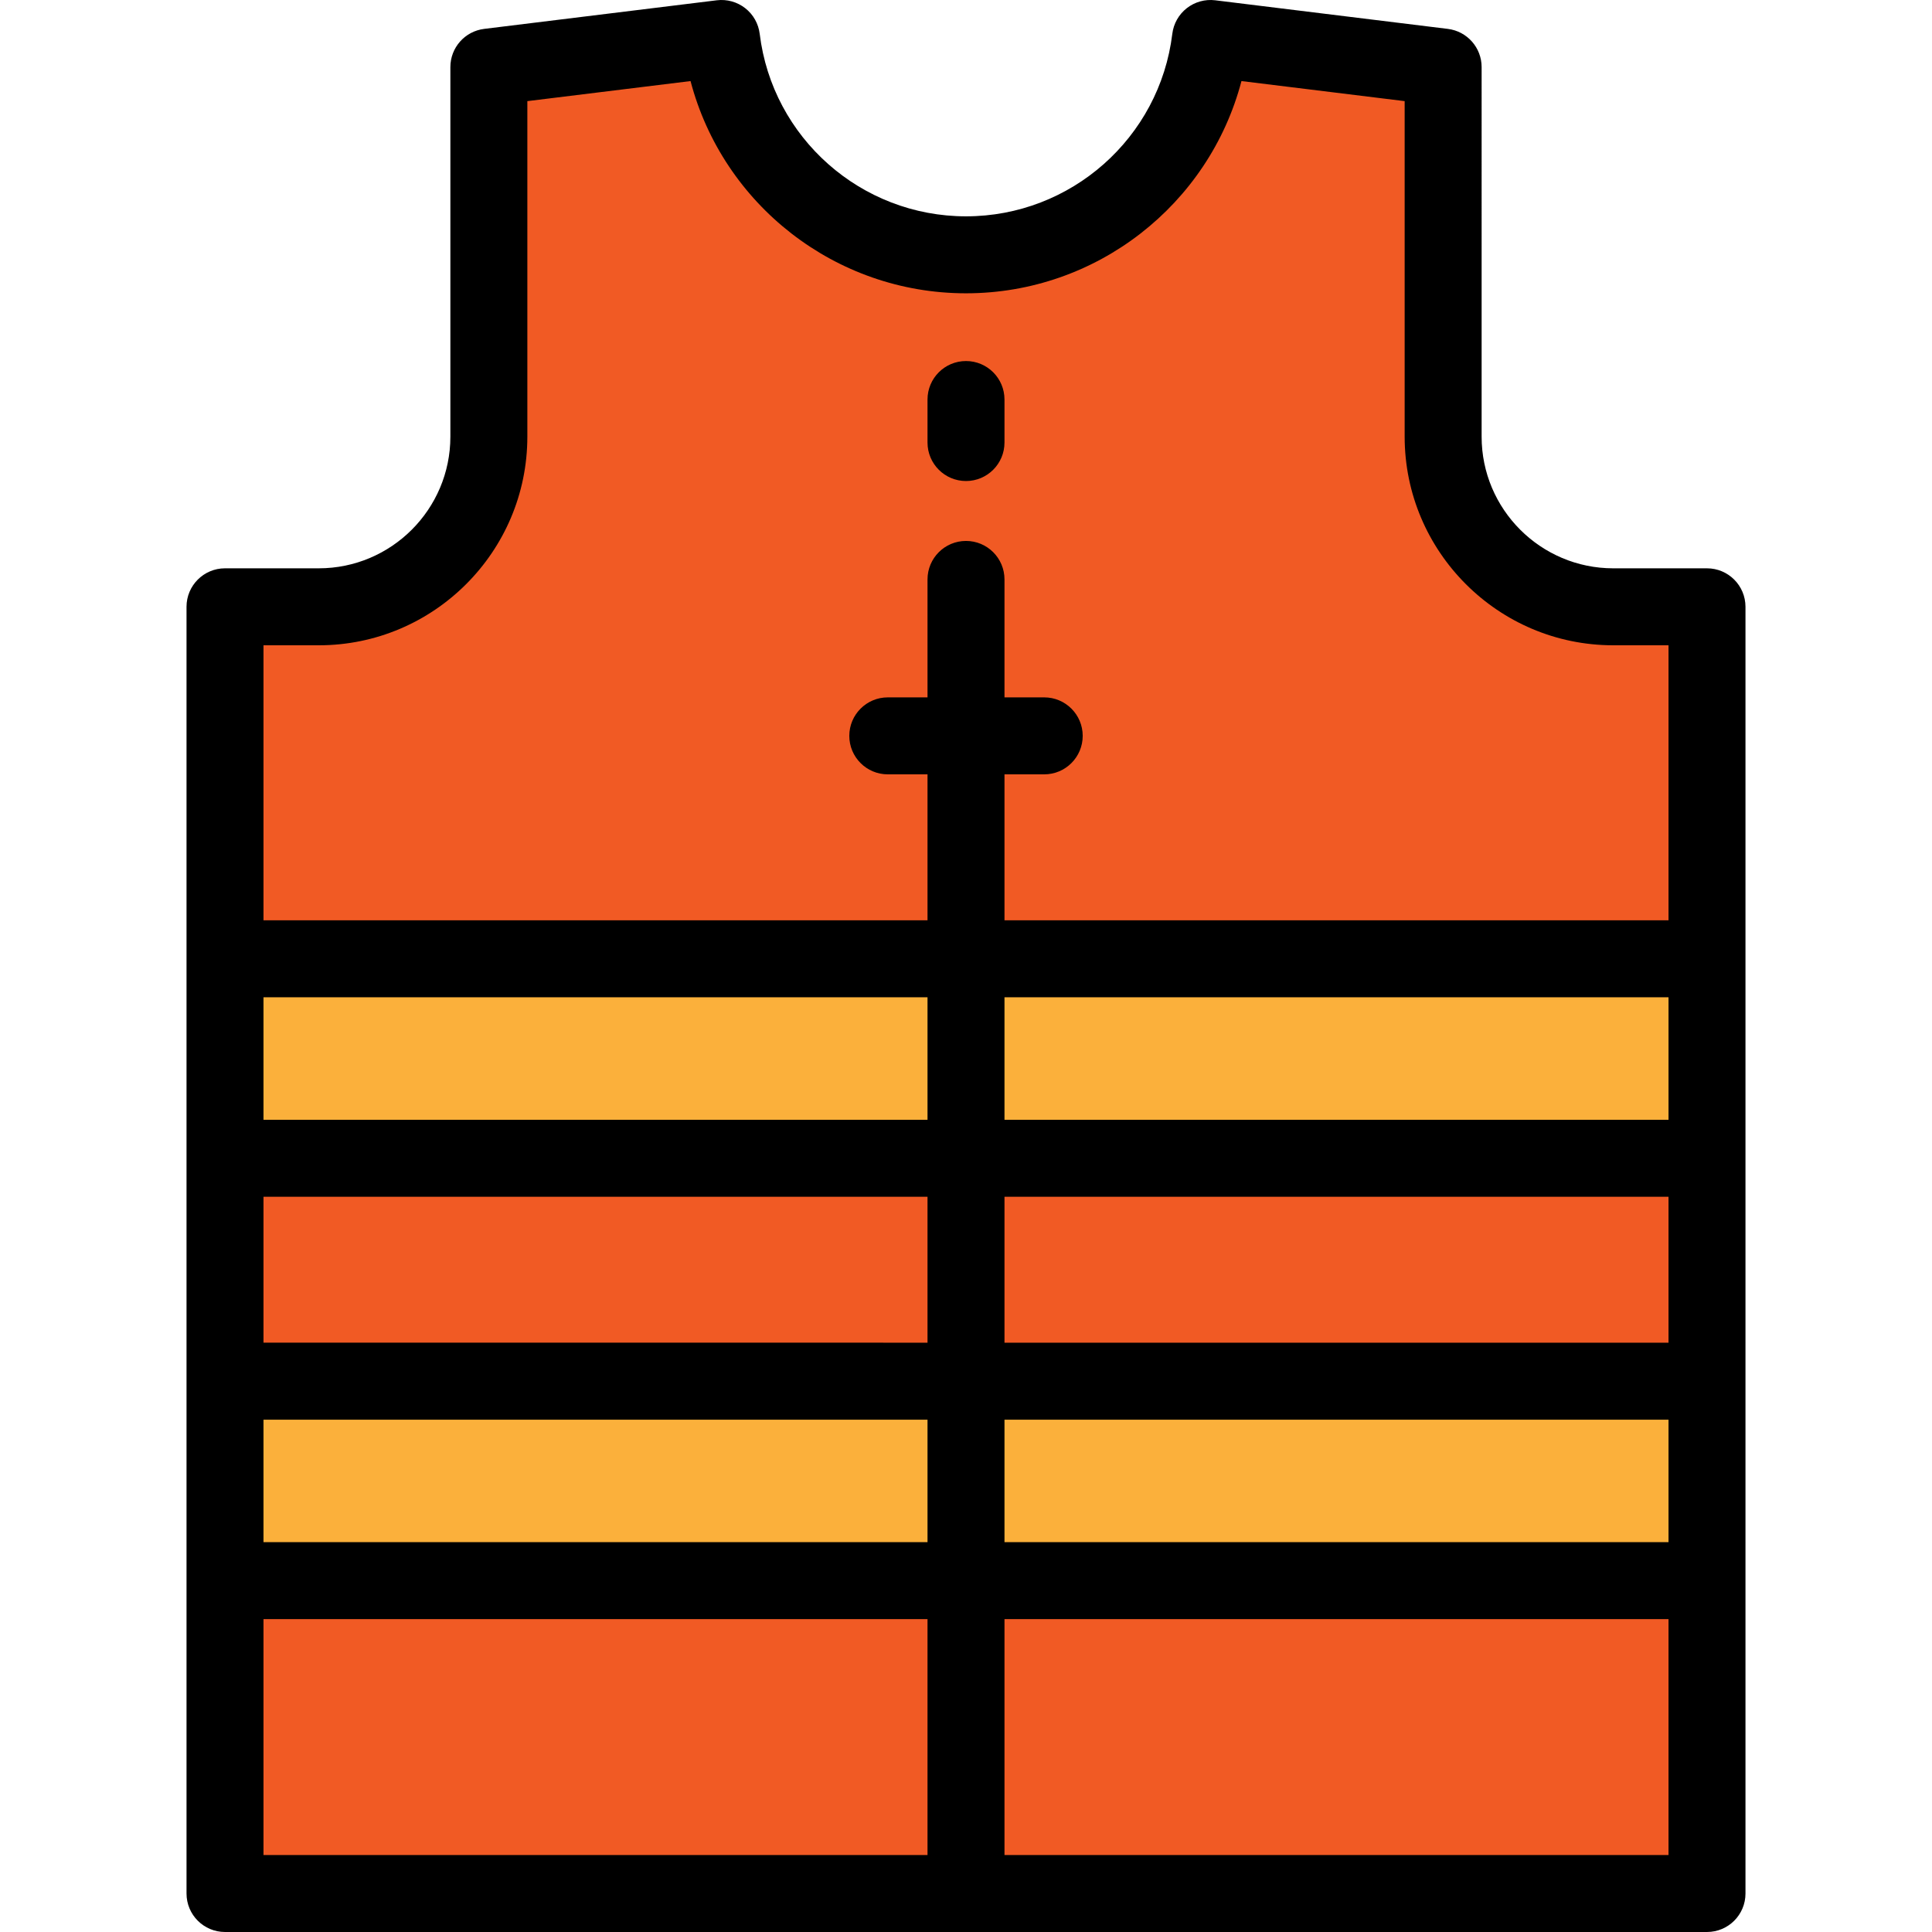
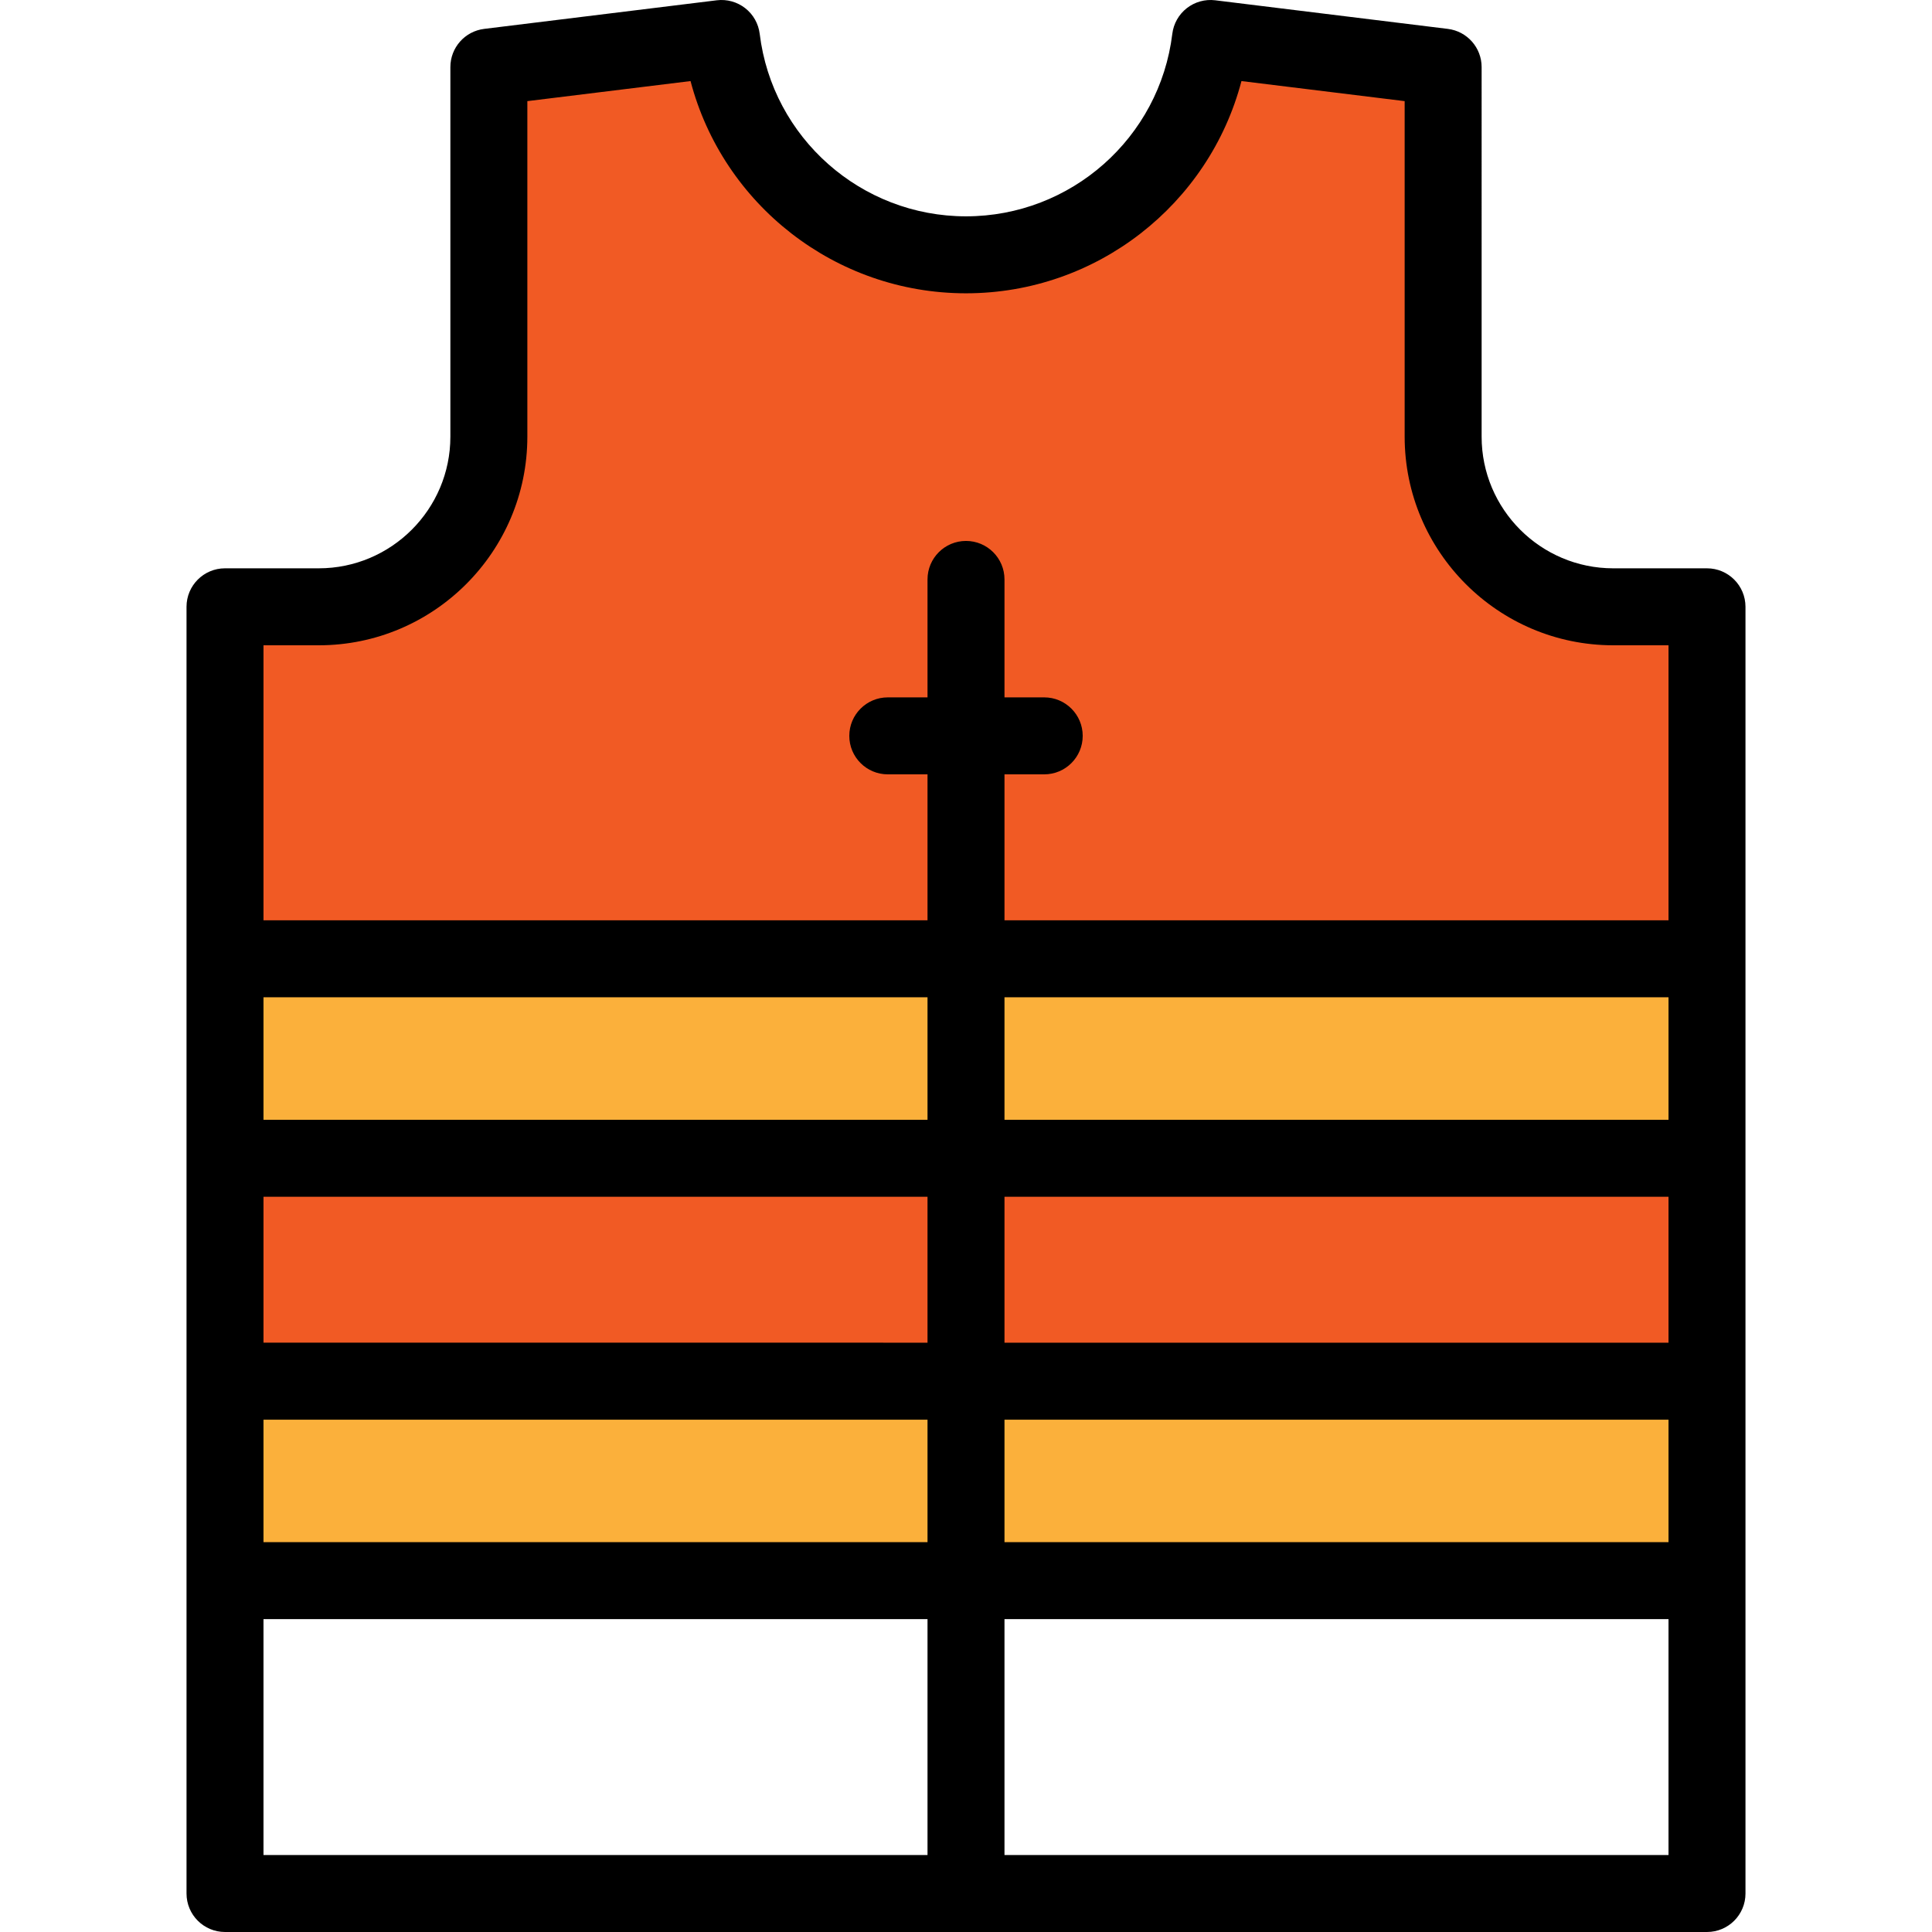
<svg xmlns="http://www.w3.org/2000/svg" version="1.1" id="Layer_1" x="0px" y="0px" viewBox="0 0 512 512" style="enable-background:new 0 0 512 512;" xml:space="preserve">
  <g>
    <rect x="59.625" y="254.093" style="fill:#FBB03B;" width="392.741" height="52.858" />
    <rect x="59.625" y="366.029" style="fill:#FBB03B;" width="392.741" height="52.858" />
  </g>
  <g>
    <path style="fill:#F15A24;" d="M452.372,160.81h-24.839c-24.9,0-45.086-20.185-45.086-45.086V17.779l-61.651-7.58   c-3.932,32.302-31.432,57.33-64.796,57.33s-60.863-25.028-64.796-57.33l-61.651,7.58v97.944c0,24.9-20.185,45.086-45.086,45.086   H59.629v93.281h392.743L452.372,160.81L452.372,160.81z" />
-     <rect x="59.625" y="418.881" style="fill:#F15A24;" width="392.741" height="82.92" />
    <rect x="59.625" y="306.945" style="fill:#F15A24;" width="392.741" height="59.078" />
  </g>
  <path d="M49.43,501.801c0,5.633,4.566,10.199,10.199,10.199h392.742c5.633,0,10.199-4.566,10.199-10.199V160.81  c0-5.633-4.566-10.199-10.199-10.199h-24.839c-19.237,0-34.886-15.65-34.886-34.886V17.779c0-5.152-3.842-9.494-8.955-10.123  l-61.65-7.58c-2.688-0.33-5.394,0.421-7.527,2.089s-3.515,4.114-3.842,6.802C307.315,36.538,283.812,57.33,256,57.33  c-27.811,0-51.314-20.791-54.671-48.363c-0.327-2.687-1.709-5.134-3.842-6.802c-2.134-1.668-4.847-2.419-7.527-2.089l-61.651,7.58  c-5.113,0.628-8.955,4.972-8.955,10.123v97.944c0,19.237-15.65,34.886-34.886,34.886H59.629c-5.633,0-10.199,4.566-10.199,10.199  V501.801z M442.173,296.749H266.2v-32.46h175.973V296.749z M442.173,355.827H266.2v-38.679h175.973V355.827z M69.828,317.147  h175.973v38.679H69.828V317.147z M245.801,296.749H69.828v-32.46h175.973V296.749z M69.828,376.225h175.973v32.461H69.828V376.225z   M266.2,376.225h175.973v32.461H266.2V376.225z M69.828,171.009h14.64c30.484,0,55.285-24.8,55.285-55.285V26.801l43.248-5.317  c8.58,32.683,38.351,56.244,73,56.244s64.42-23.56,73-56.245l43.248,5.317v88.923c0,30.484,24.8,55.285,55.285,55.285h14.64v72.881  H266.2V205.21h10.53c5.633,0,10.199-4.566,10.199-10.199c0-5.633-4.566-10.199-10.199-10.199H266.2v-31.259  c0-5.633-4.566-10.199-10.199-10.199c-5.633,0-10.199,4.566-10.199,10.199v31.259h-10.53c-5.633,0-10.199,4.566-10.199,10.199  c0,5.633,4.566,10.199,10.199,10.199h10.53v38.679H69.828V171.009z M69.828,429.084h175.973v62.517H69.828V429.084z   M442.173,491.601H266.2v-62.517h175.973V491.601z" />
-   <path d="M256,127.477c5.633,0,10.199-4.566,10.199-10.199v-11.4c0-5.633-4.566-10.199-10.199-10.199  c-5.633,0-10.199,4.566-10.199,10.199v11.401C245.801,122.91,250.367,127.477,256,127.477z" />
  <g>
</g>
  <g>
</g>
  <g>
</g>
  <g>
</g>
  <g>
</g>
  <g>
</g>
  <g>
</g>
  <g>
</g>
  <g>
</g>
  <g>
</g>
  <g>
</g>
  <g>
</g>
  <g>
</g>
  <g>
</g>
  <g>
</g>
</svg>